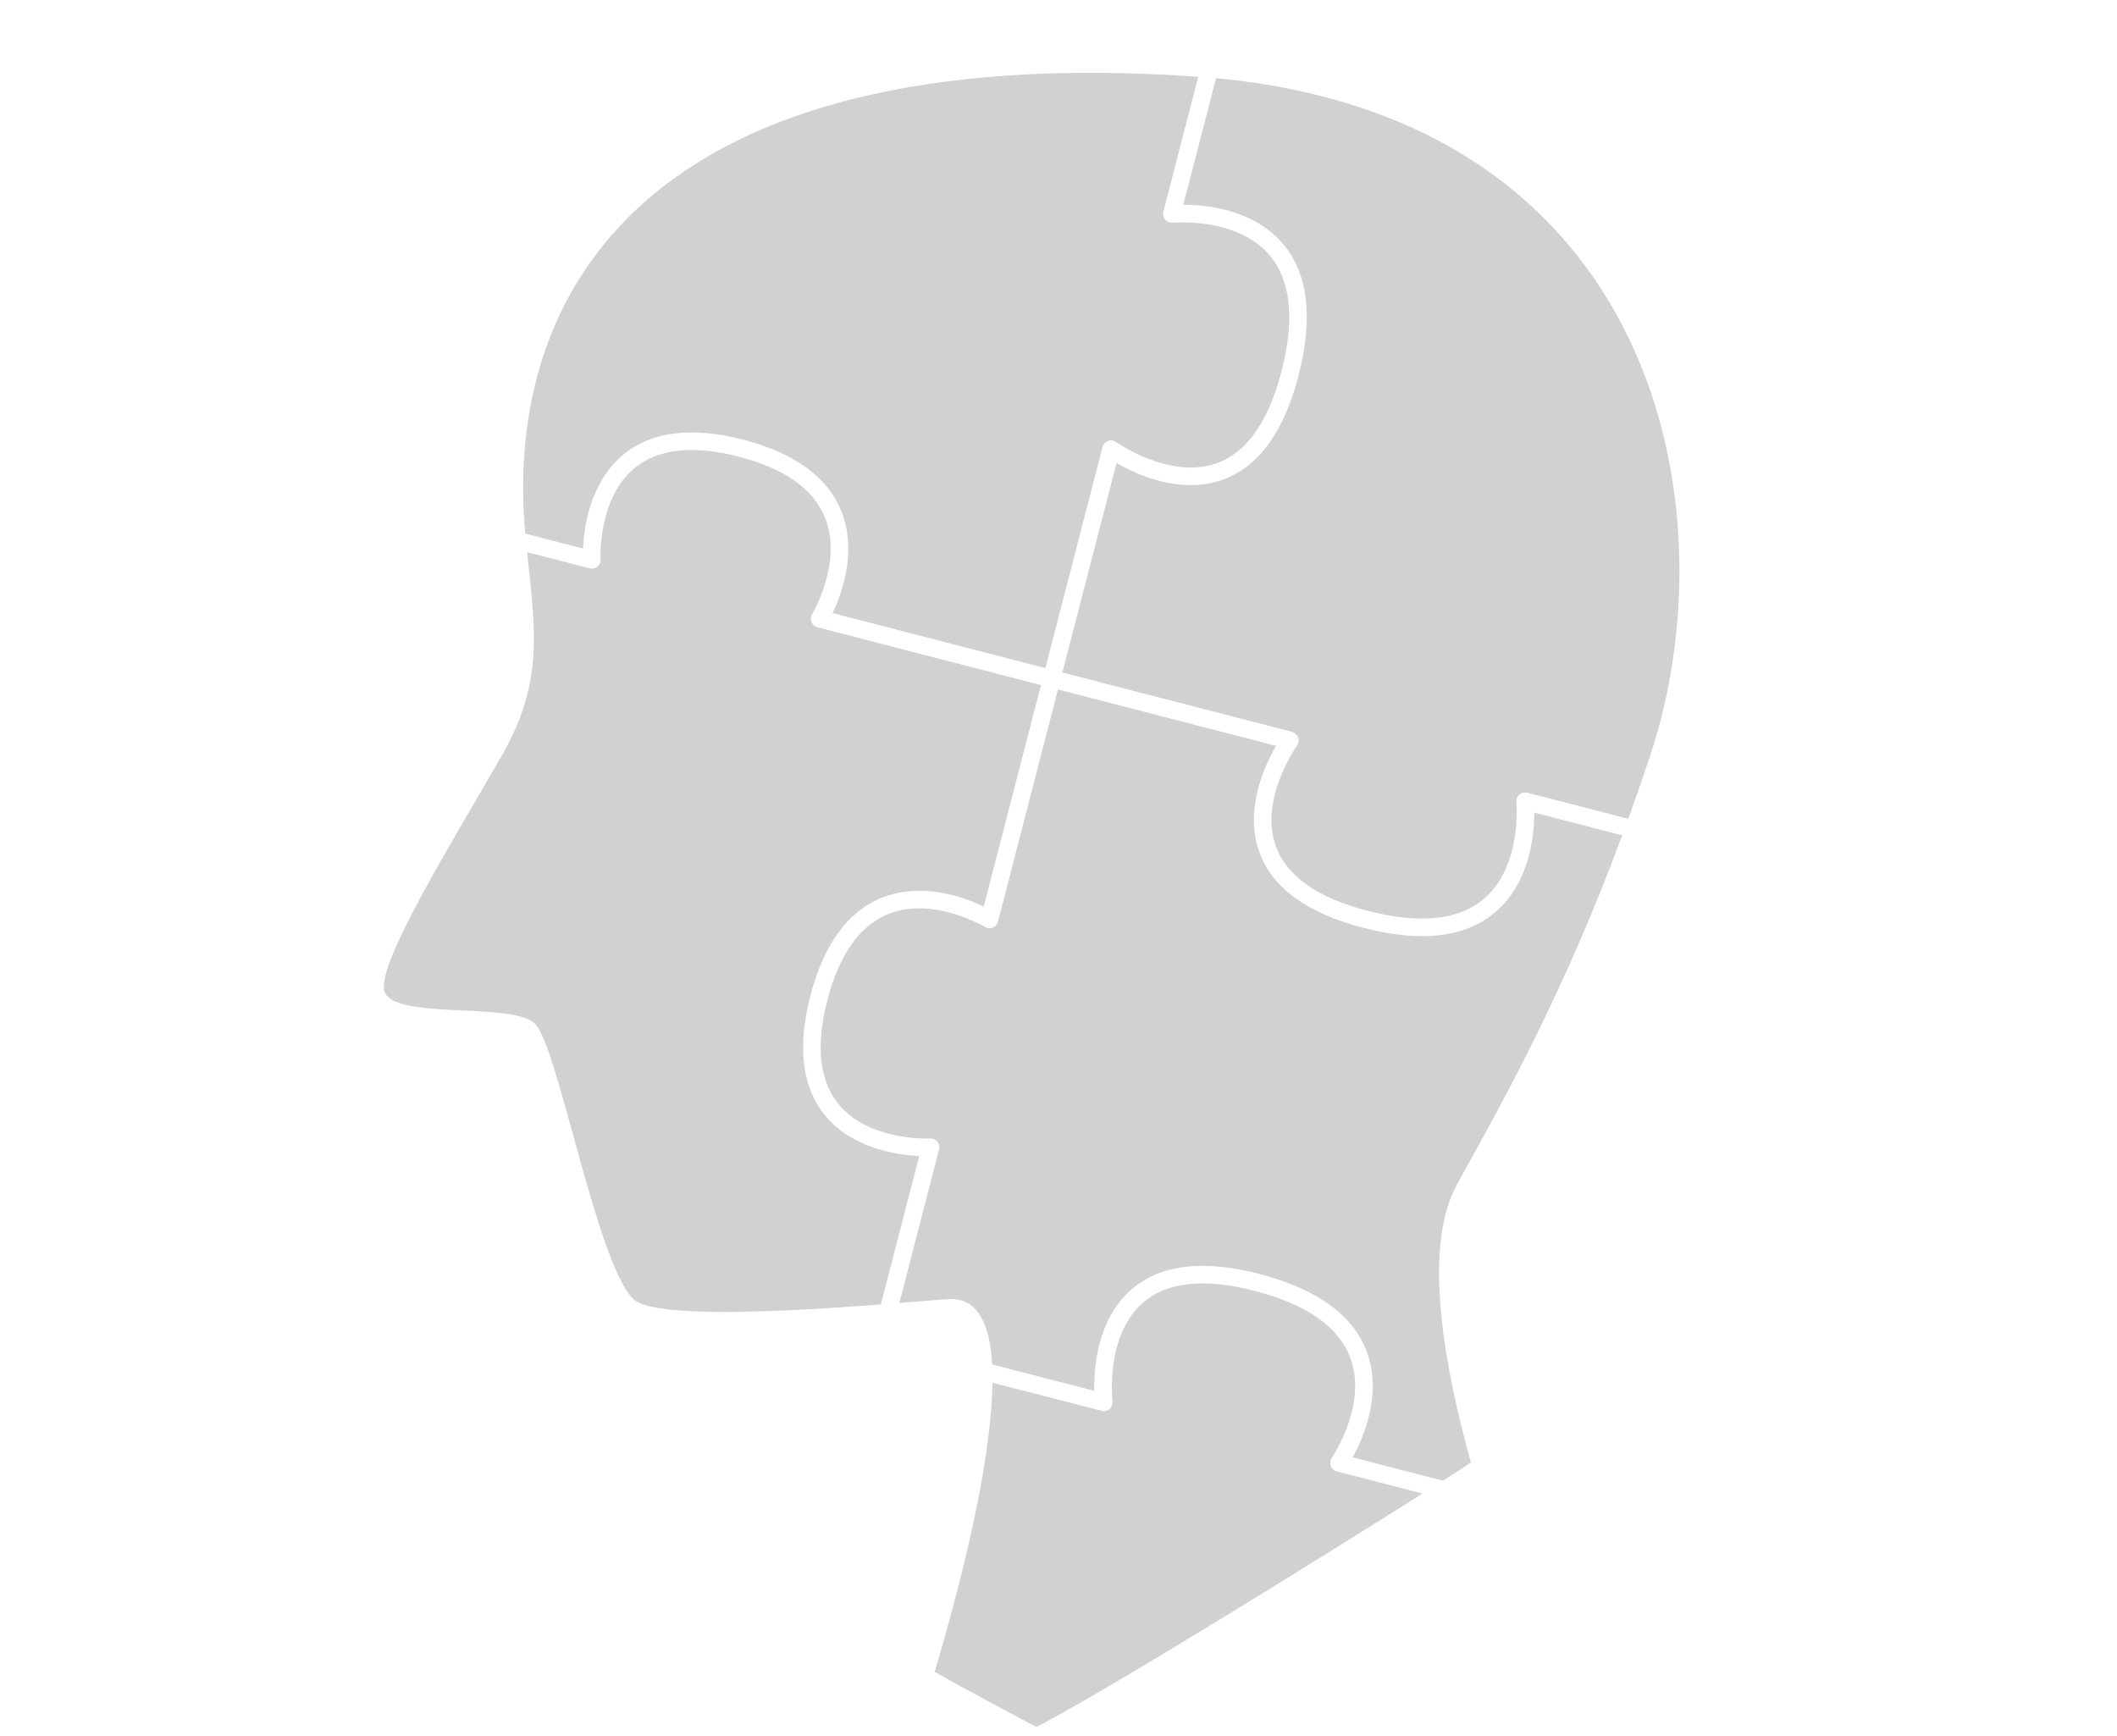
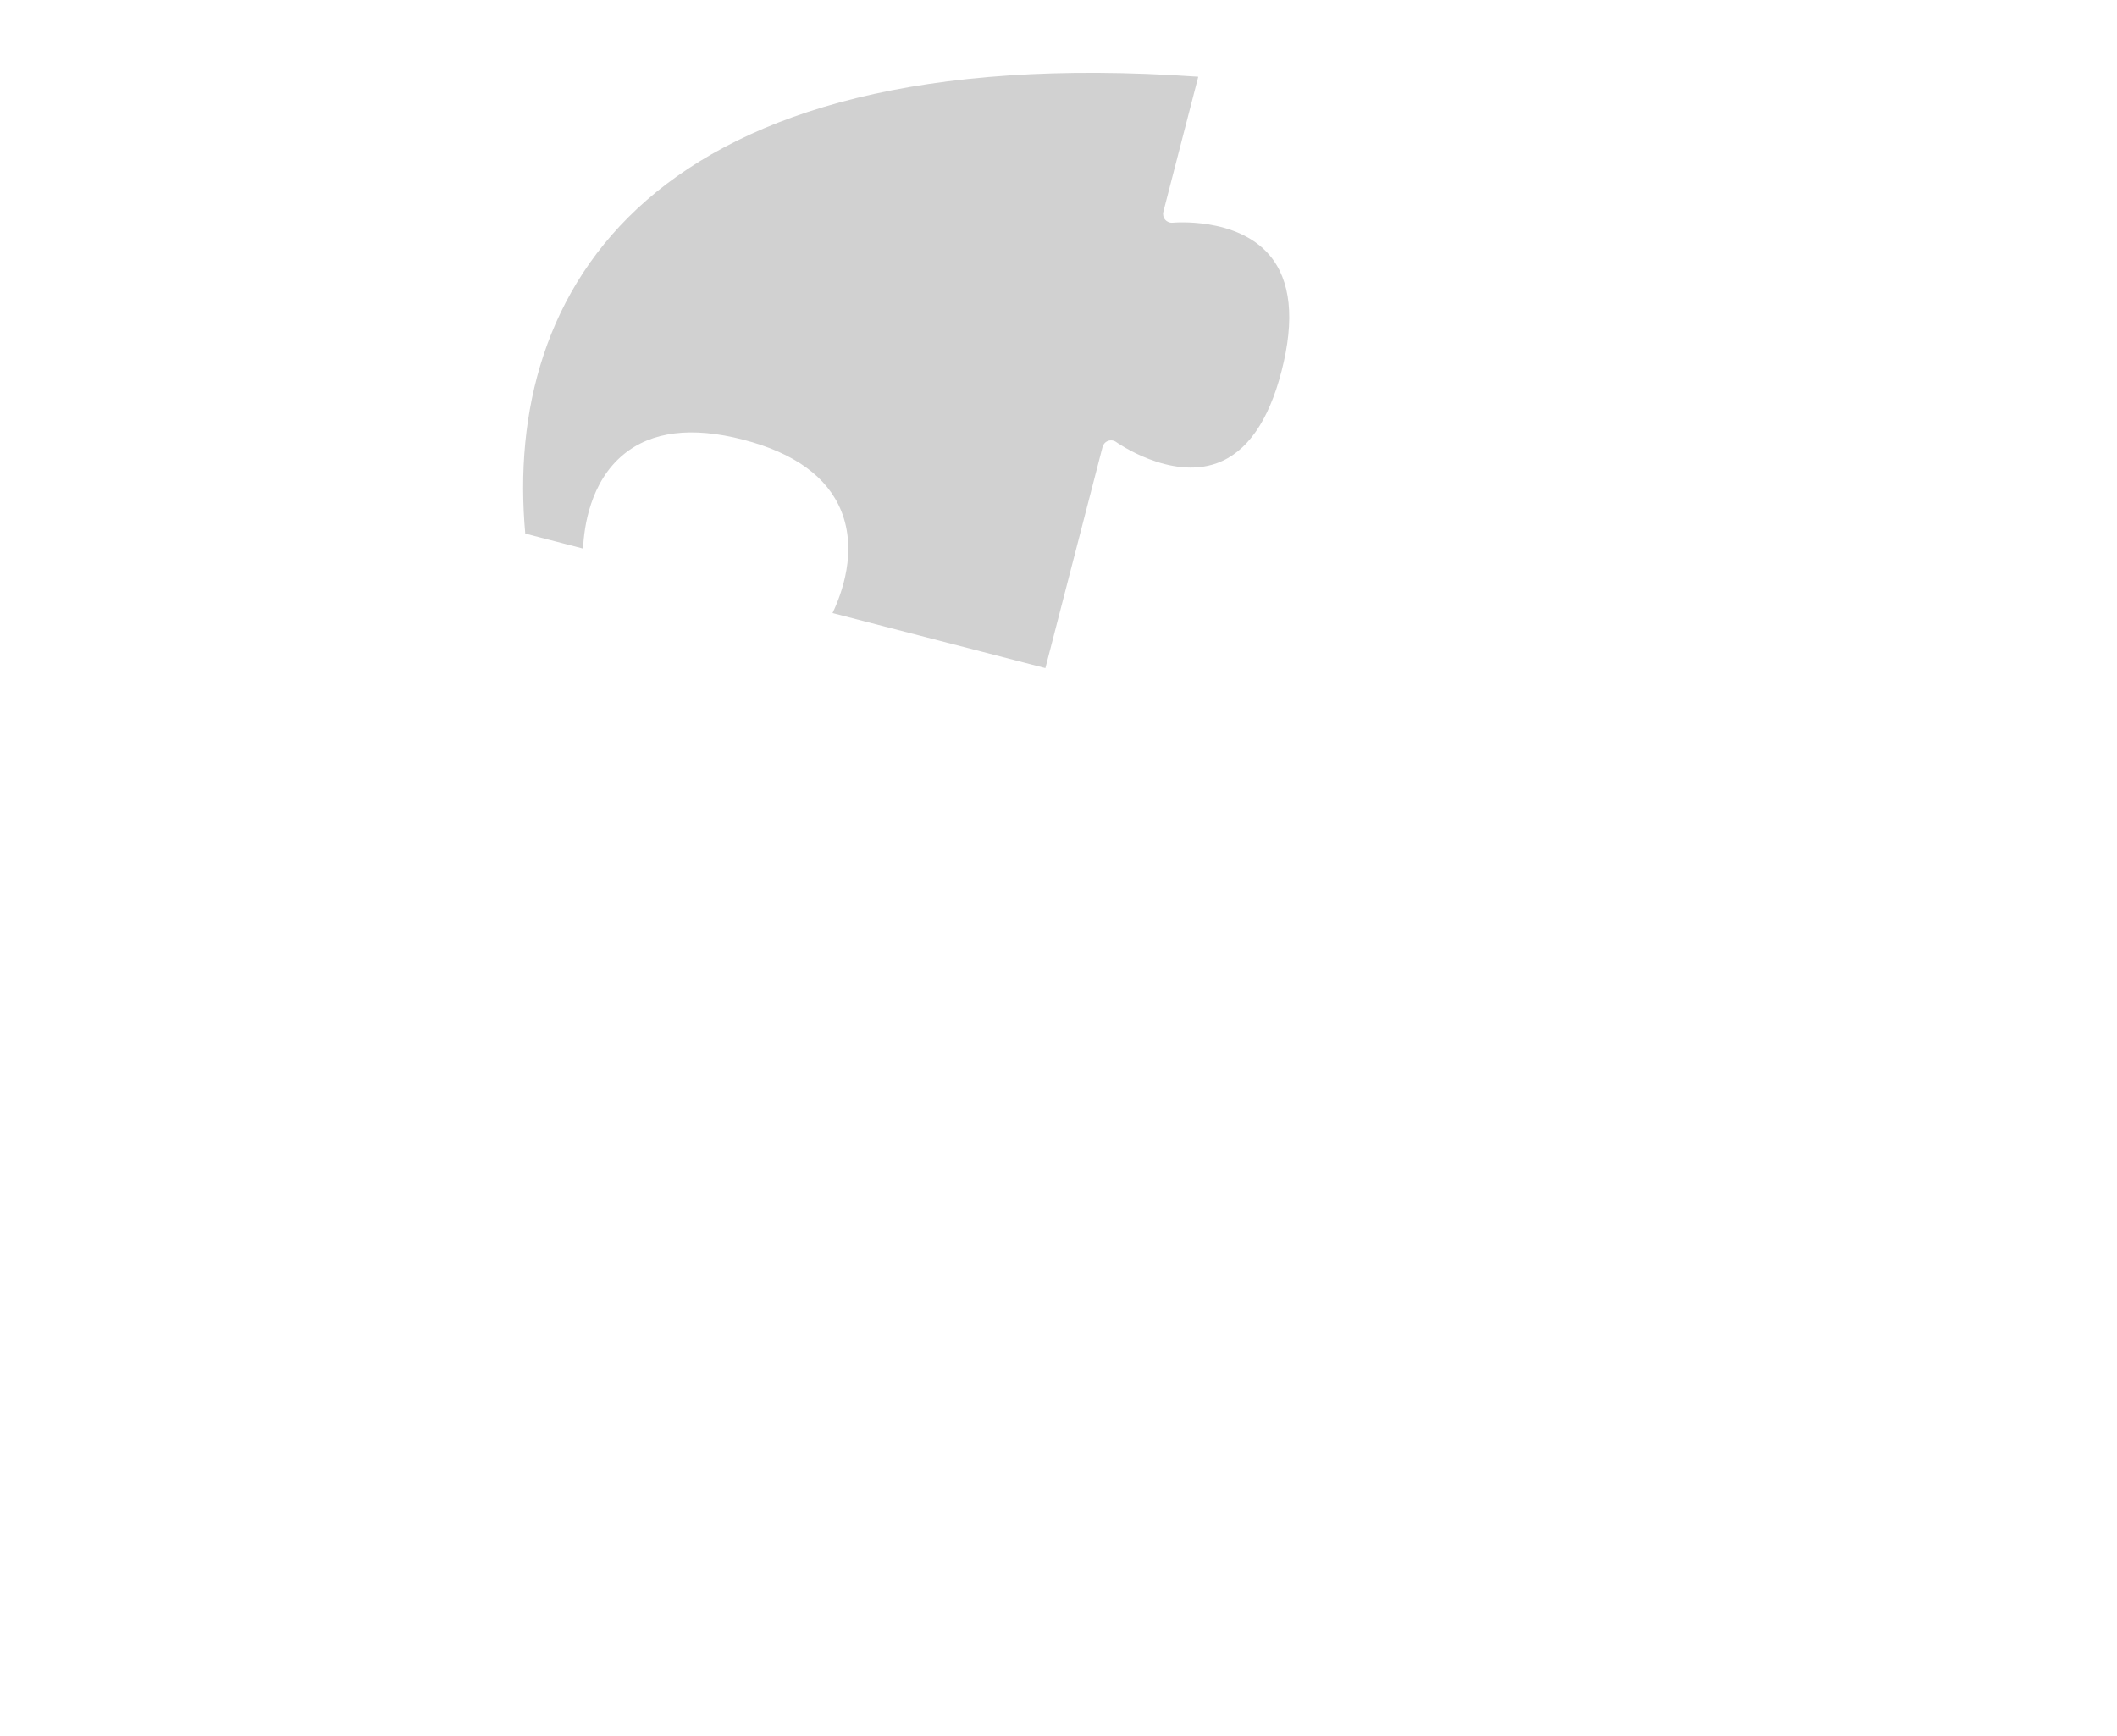
<svg xmlns="http://www.w3.org/2000/svg" version="1.1" id="레이어_1" x="0px" y="0px" width="236.012px" height="193.551px" viewBox="0 0 236.012 193.551" enable-background="new 0 0 236.012 193.551" xml:space="preserve">
  <path fill="#D1D1D1" d="M65.003,61.152c0.103-2.383,0.783-7.424,4.516-10.493c3.127-2.57,7.611-3.123,13.323-1.646  c5.725,1.48,9.406,4.152,10.939,7.939c1.824,4.506,0.056,9.258-0.968,11.392l23.73,6.136l6.373-24.655  c0.082-0.313,0.313-0.564,0.616-0.674c0.303-0.11,0.644-0.063,0.904,0.126c0.06,0.042,6,4.251,11.229,2.357  c3.334-1.205,5.758-4.649,7.201-10.234c1.502-5.811,1.046-10.178-1.359-12.982c-3.644-4.25-10.697-3.595-10.767-3.59  c-0.313,0.034-0.632-0.093-0.84-0.335c-0.209-0.243-0.285-0.572-0.205-0.881l3.892-15.056c-0.053-0.003-0.104-0.008-0.158-0.013  C72.115,4.292,56.108,32.565,58.559,59.486L65.003,61.152z" />
-   <path fill="#D1D1D1" d="M136.321,53.476c-4.724,1.702-9.642-0.583-11.845-1.862l-6.038,23.355l25.61,6.622  c0.313,0.081,0.564,0.311,0.674,0.614c0.11,0.304,0.063,0.644-0.125,0.905c-0.043,0.06-4.25,5.996-2.358,11.229  c1.207,3.334,4.649,5.759,10.236,7.202c5.813,1.504,10.184,1.044,12.989-1.367c4.256-3.658,3.589-10.688,3.582-10.758  c-0.032-0.318,0.093-0.633,0.335-0.842c0.243-0.209,0.573-0.285,0.883-0.205l11.26,2.912c0.821-2.268,1.643-4.627,2.464-7.099  c9.117-27.475,0.828-70.85-48.419-75.464l-3.648,14.106c2.495,0.001,7.784,0.492,11.065,4.31c2.853,3.319,3.45,8.282,1.776,14.754  C143.145,48.141,140.305,52.04,136.321,53.476" />
-   <path fill="#D1D1D1" d="M103.687,126.921c0.316-0.015,0.613,0.116,0.811,0.356c0.198,0.24,0.271,0.563,0.191,0.865l-4.426,17.115  c3.079-0.246,5.284-0.44,5.79-0.44c2.982,0,4.31,2.847,4.556,7.296l11.388,2.934c-0.054-2.547,0.326-7.955,4.103-11.267  c3.185-2.791,7.972-3.39,14.228-1.776c6.474,1.668,10.527,4.594,12.051,8.696c1.753,4.719-0.378,9.584-1.585,11.768l10.063,2.594  c1.784-1.135,2.913-1.863,3.128-2.016c-2.841-10.211-5.506-23.865-1.557-30.998c5.521-9.97,11.948-21.479,18.421-38.922  l-9.799-2.534c-0.001,2.494-0.492,7.785-4.31,11.066c-2.095,1.8-4.844,2.702-8.215,2.702c-1.97,0-4.151-0.309-6.539-0.926  c-6.254-1.617-10.153-4.458-11.589-8.44c-1.703-4.725,0.583-9.643,1.862-11.845l-24.31-6.286l-6.692,25.883  c-0.078,0.3-0.292,0.544-0.579,0.66c-0.288,0.117-0.613,0.09-0.877-0.07c-0.057-0.035-5.793-3.461-10.797-1.428  c-3.176,1.291-5.453,4.524-6.769,9.611c-1.311,5.069-0.889,8.967,1.257,11.583C96.891,127.248,103.616,126.924,103.687,126.921" />
-   <path fill="#D1D1D1" d="M149.03,164.033c-0.31-0.079-0.56-0.306-0.671-0.605c-0.112-0.3-0.07-0.636,0.111-0.898  c0.041-0.059,4.025-5.913,2.07-11.157c-1.29-3.462-4.891-5.977-10.702-7.475c-5.593-1.442-9.781-0.984-12.45,1.354  c-4.195,3.679-3.374,10.888-3.365,10.961c0.039,0.32-0.083,0.639-0.326,0.853c-0.242,0.214-0.573,0.293-0.889,0.212l-12.166-3.135  c-0.095,8.57-3.26,21.52-6.44,32.239c4.119,2.301,7.941,4.354,11.351,6.146c8.931-4.692,32.368-19.287,43.036-26.03L149.03,164.033z  " />
-   <path fill="#D1D1D1" d="M91.126,69.927c-0.299-0.077-0.545-0.292-0.661-0.579c-0.116-0.287-0.09-0.611,0.07-0.877  c0.034-0.057,3.461-5.793,1.429-10.797c-1.292-3.176-4.524-5.453-9.612-6.768c-5.074-1.312-8.974-0.888-11.59,1.263  c-4.154,3.416-3.813,10.12-3.811,10.188c0.019,0.312-0.113,0.613-0.354,0.813c-0.242,0.198-0.564,0.269-0.866,0.19l-6.967-1.801  c0.91,8.728,1.879,14.474-2.806,22.645c-5.679,9.904-13.175,21.957-13.175,25.861s14.259,1.464,16.861,4.066  c2.602,2.602,6.831,26.565,10.952,30.687c2.27,2.27,17.832,1.35,27.604,0.602l4.279-16.548c-2.385-0.104-7.425-0.785-10.493-4.518  c-2.57-3.127-3.124-7.609-1.646-13.323c1.48-5.726,4.151-9.405,7.938-10.939c4.507-1.823,9.259-0.055,11.393,0.968l6.383-24.685  L91.126,69.927z" />
</svg>